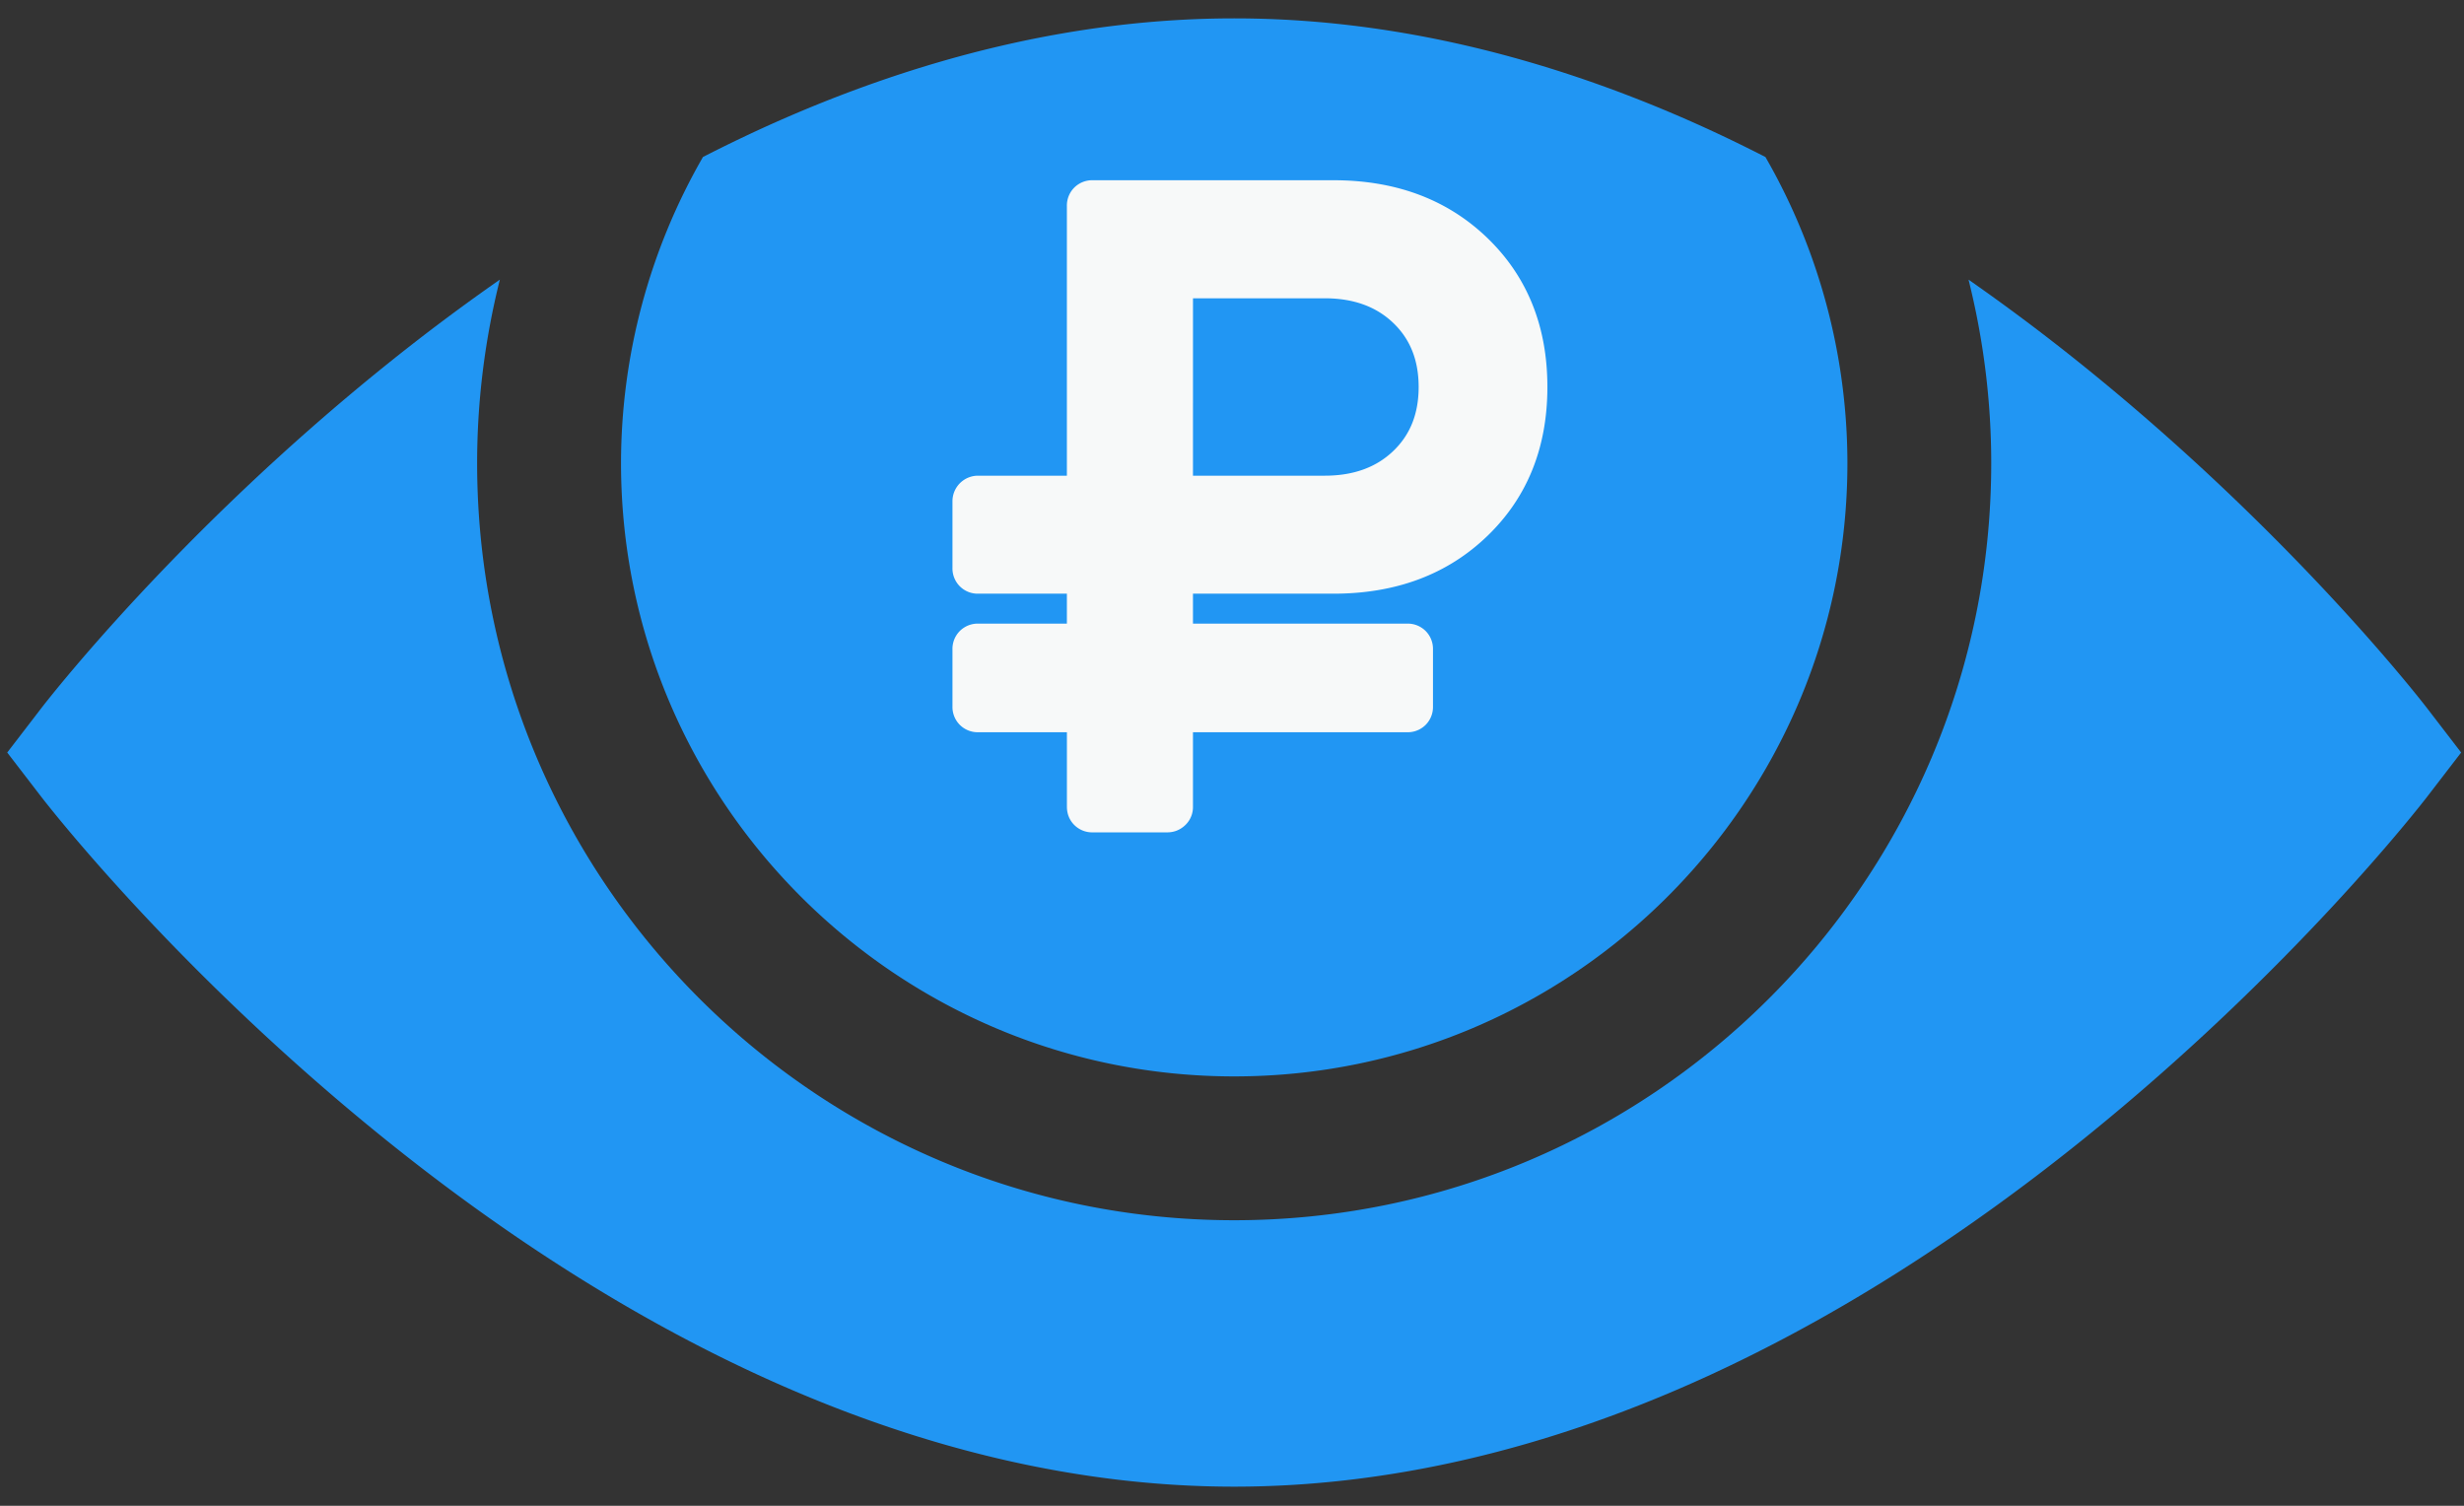
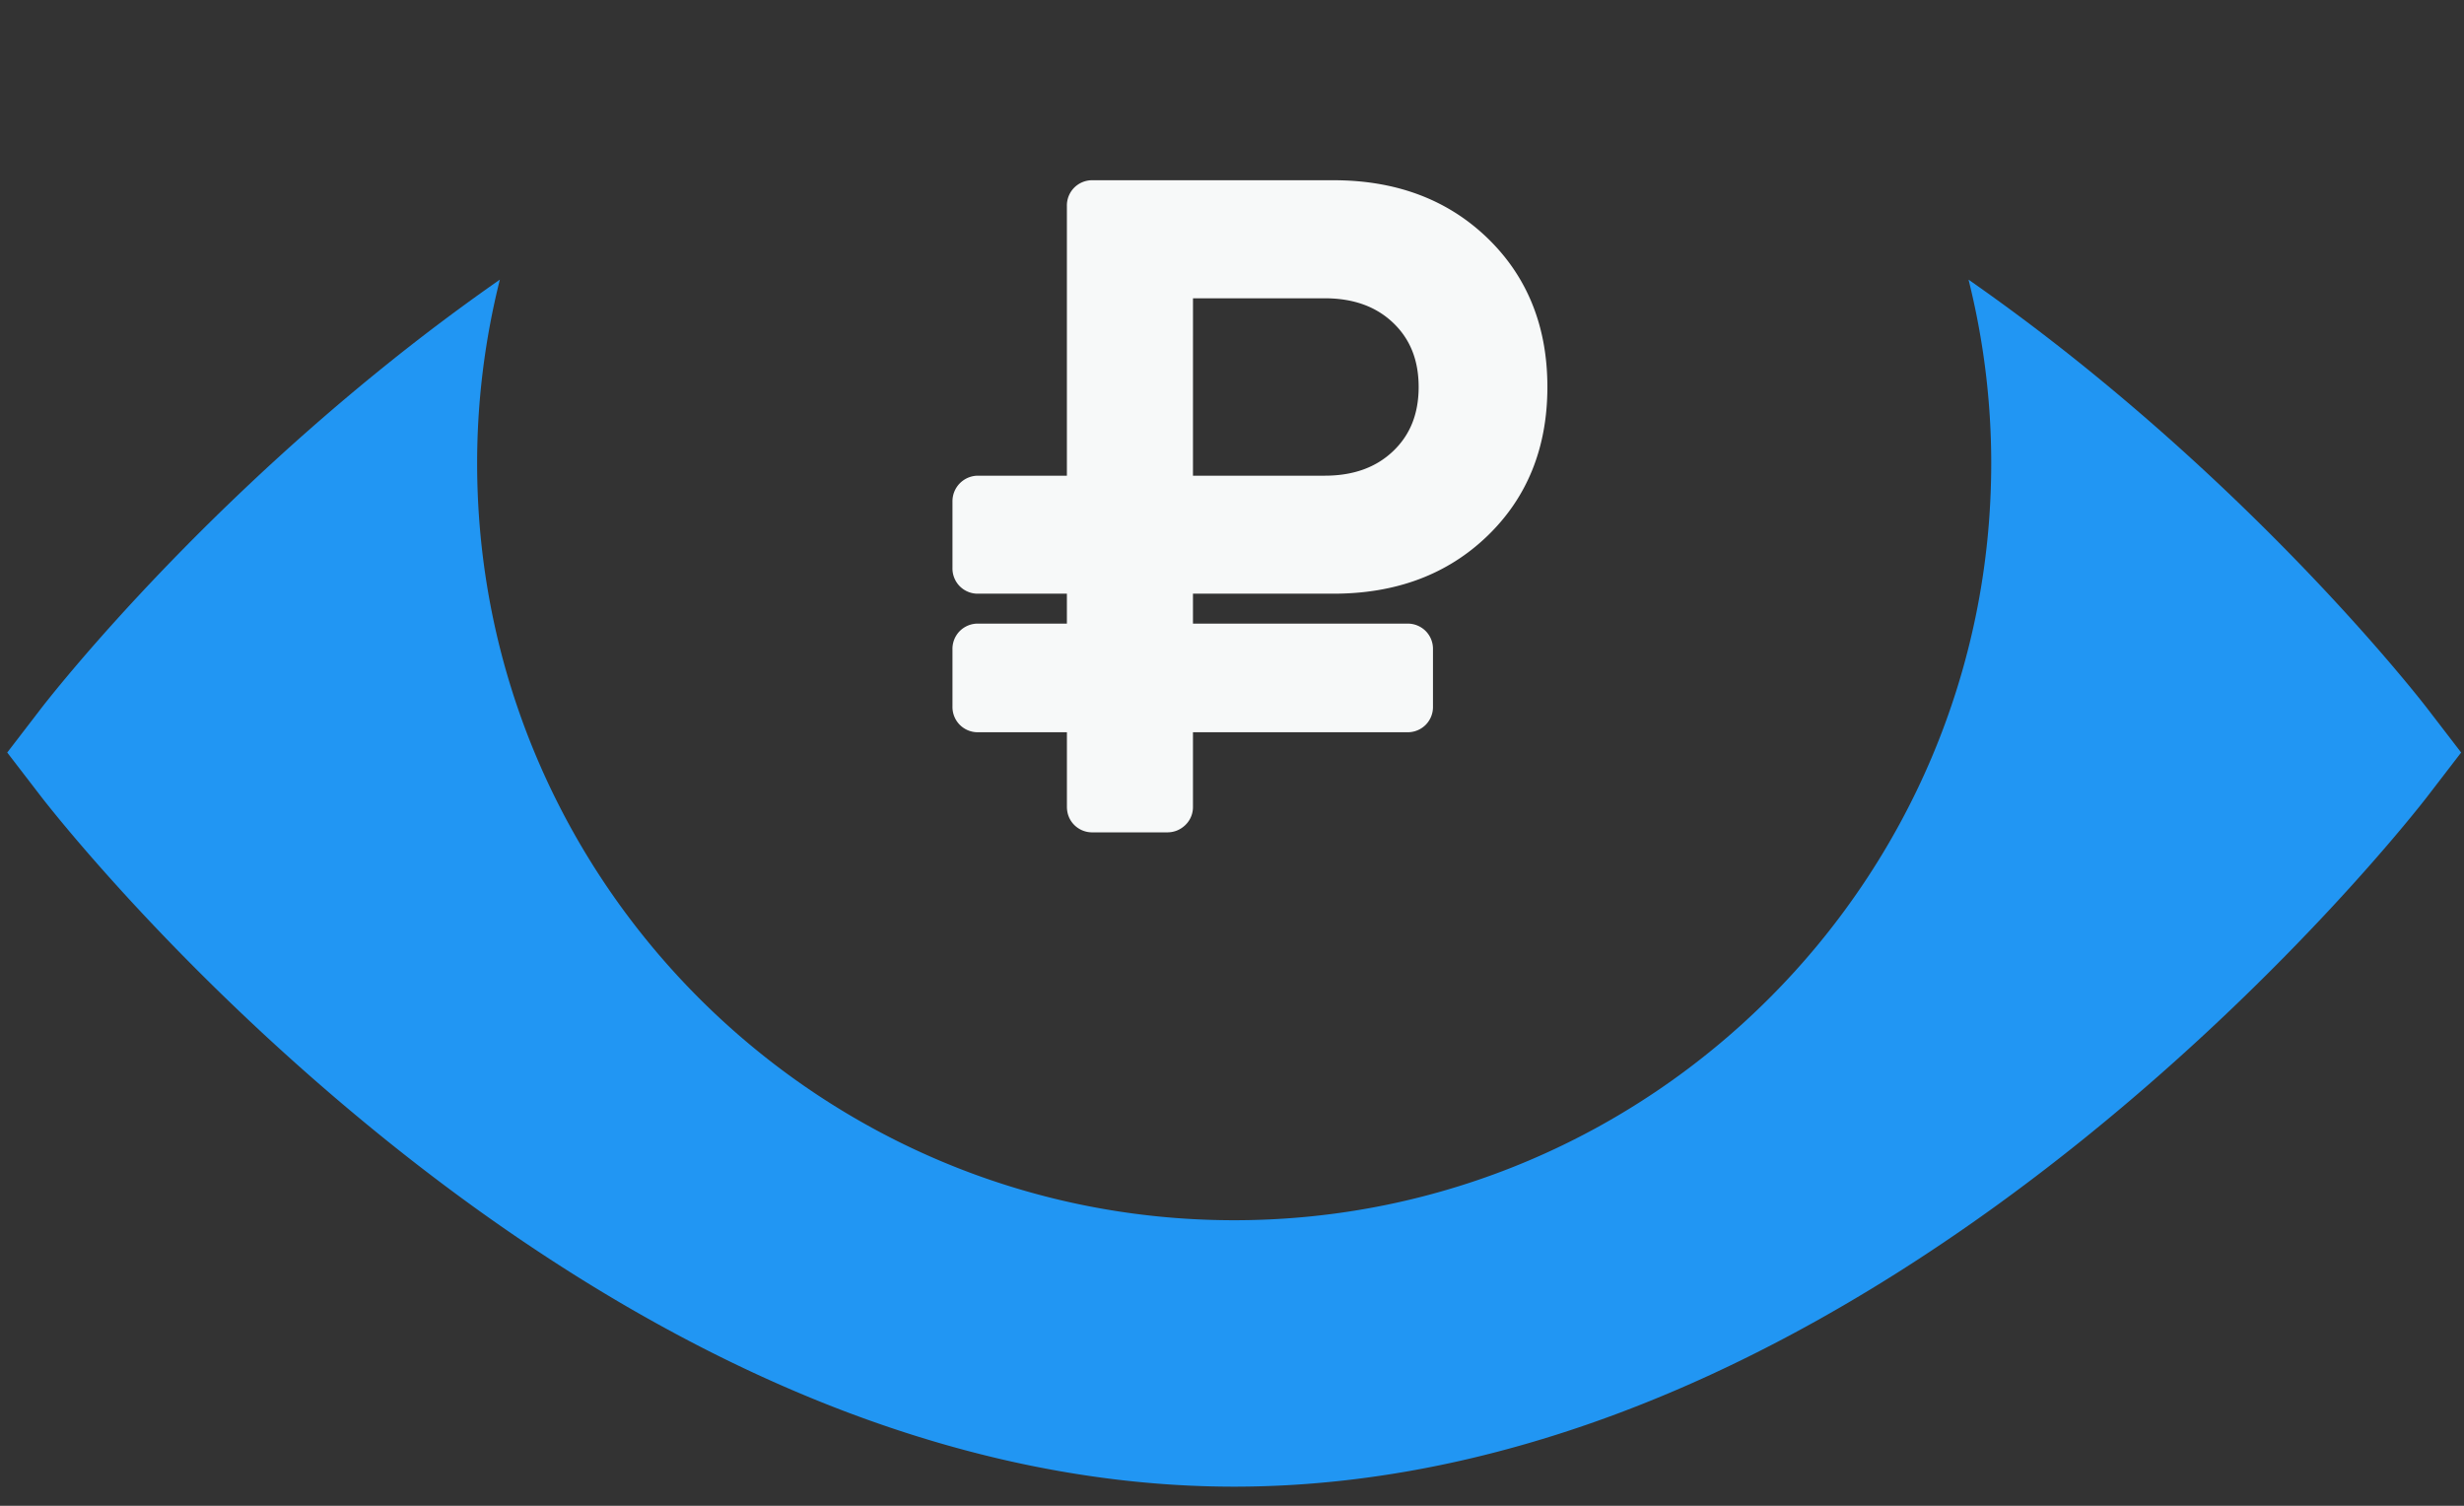
<svg xmlns="http://www.w3.org/2000/svg" width="108" height="66" viewBox="0 0 108 66">
  <rect x="0" y="0" width="108" height="66" fill="#333333" stroke="none" />
  <g>
    <g>
      <g>
-         <path fill="#2196f3" d="M56.321 27.338c-.304-.255-.724-.48-1.259-.675a26.057 26.057 0 0 0-1.841-.583 39.268 39.268 0 0 1-2.207-.694c-1.144-.389-2.128-.808-2.955-1.258-.827-.45-1.508-.96-2.043-1.532a5.462 5.462 0 0 1-1.185-1.952c-.255-.73-.383-1.568-.383-2.517 0-1.434.261-2.699.784-3.793a7.796 7.796 0 0 1 2.134-2.736 9.532 9.532 0 0 1 3.082-1.66c.145-.047.29-.09.436-.131v-4.21h6.305v4.116c.791.172 1.561.38 2.305.627.839.28 1.624.583 2.353.912.73.328 1.386.638 1.97.93l-3.064 5.872a20.035 20.035 0 0 0-2.261-1.167 20.736 20.736 0 0 0-2.208-.82 7.966 7.966 0 0 0-2.388-.383c-.633 0-1.138.097-1.514.292-.378.194-.566.523-.566.984 0 .341.11.62.328.84.22.218.535.418.949.601.413.183.917.36 1.513.529.596.17 1.271.377 2.025.62 1.191.365 2.267.767 3.228 1.204.96.437 1.781.954 2.462 1.55a5.977 5.977 0 0 1 1.569 2.17c.365.852.547 1.886.547 3.1 0 1.558-.286 2.865-.857 3.922-.572 1.058-1.326 1.903-2.261 2.535a9.543 9.543 0 0 1-3.174 1.368c-.319.076-.637.14-.956.196v4.212h-6.305v-4.336a25.922 25.922 0 0 1-5.032-1.44 18.193 18.193 0 0 1-2.536-1.24l3.065-6.237c.85.535 1.738 1.01 2.662 1.422.778.365 1.66.694 2.645.986.985.291 1.988.437 3.01.437.777 0 1.318-.103 1.622-.31.305-.206.457-.48.457-.82 0-.366-.152-.676-.456-.931zM27.22 20.302c0 14.82 12.057 26.878 26.877 26.878 14.82 0 26.877-12.057 26.877-26.878a26.93 26.93 0 0 0-3.593-13.42 65.002 65.002 0 0 0-2.59-1.257C67.789 2.427 60.826.805 54.097.805c-6.73 0-13.692 1.622-20.696 4.82a66.13 66.13 0 0 0-2.589 1.256 26.938 26.938 0 0 0-3.592 13.421z" />
-       </g>
+         </g>
      <g>
        <path fill="#2196f3" d="M106.399 31.063c-.237-.308-5.91-7.64-15.11-15.049a90.889 90.889 0 0 0-5.006-3.757c.655 2.617.995 5.318.995 8.045 0 18.297-14.885 33.182-33.182 33.182-18.297 0-33.183-14.885-33.183-33.182 0-2.726.341-5.428.996-8.045a90.886 90.886 0 0 0-5.007 3.757c-9.2 7.409-14.872 14.74-15.11 15.05l-1.475 1.92 1.476 1.92c.237.308 5.91 7.64 15.11 15.048C22.34 54.33 27.89 57.825 33.4 60.342c7.004 3.199 13.967 4.82 20.696 4.82 6.729 0 13.692-1.621 20.695-4.82 5.51-2.517 11.06-6.012 16.498-10.39 9.2-7.407 14.873-14.74 15.11-15.048l1.476-1.92z" />
      </g>
    </g>
    <g>
-       <path fill="#2196f3" d="M37 23c0-11.046 7.835-20 17.5-20S72 11.954 72 23s-7.835 20-17.5 20S37 34.046 37 23z" />
-     </g>
+       </g>
    <g>
      <g>
        <g>
          <path fill="#f7f9f9" d="M51.79 12.574h6.268c1.384 0 2.5.404 3.35 1.214.849.81 1.273 1.868 1.273 3.174 0 1.306-.424 2.364-1.273 3.173-.85.81-1.966 1.215-3.35 1.215h-6.269zm-8.914 19.02h4.388v3.763c0 .183.059.332.177.45a.61.61 0 0 0 .45.176h3.272c.17 0 .316-.059.44-.176a.591.591 0 0 0 .186-.45v-3.762h9.893a.61.61 0 0 0 .451-.176.61.61 0 0 0 .176-.45V28.46a.608.608 0 0 0-.176-.45.61.61 0 0 0-.45-.176h-9.894v-2.312h6.66c2.613 0 4.744-.796 6.397-2.39 1.652-1.592 2.478-3.65 2.478-6.17s-.826-4.578-2.478-6.171C63.194 9.198 61.062 8.4 58.45 8.4H47.89a.612.612 0 0 0-.45.176.612.612 0 0 0-.177.45V21.35h-4.388a.62.62 0 0 0-.627.627v2.918a.61.61 0 0 0 .176.45.609.609 0 0 0 .451.177h4.388v2.312h-4.388a.61.61 0 0 0-.45.176.61.61 0 0 0-.177.45v2.508a.61.61 0 0 0 .176.45.609.609 0 0 0 .451.177z" />
          <path fill="none" stroke="#f7f9f9" stroke-miterlimit="50" d="M51.79 12.574h6.268c1.384 0 2.5.404 3.35 1.214.849.81 1.273 1.868 1.273 3.174 0 1.306-.424 2.364-1.273 3.173-.85.81-1.966 1.215-3.35 1.215h-6.269zm-8.914 19.02h4.388v3.763c0 .183.059.332.177.45a.61.61 0 0 0 .45.176h3.272c.17 0 .316-.059.44-.176a.591.591 0 0 0 .186-.45v-3.762h9.893a.61.61 0 0 0 .451-.176.61.61 0 0 0 .176-.45V28.46a.608.608 0 0 0-.176-.45.61.61 0 0 0-.45-.176h-9.894v-2.312h6.66c2.613 0 4.744-.796 6.397-2.39 1.652-1.592 2.478-3.65 2.478-6.17s-.826-4.578-2.478-6.171C63.194 9.198 61.062 8.4 58.45 8.4H47.89a.612.612 0 0 0-.45.176.612.612 0 0 0-.177.45V21.35h-4.388a.62.62 0 0 0-.627.627v2.918a.61.61 0 0 0 .176.45.609.609 0 0 0 .451.177h4.388v2.312h-4.388a.61.61 0 0 0-.45.176.61.61 0 0 0-.177.45v2.508a.61.61 0 0 0 .176.45.609.609 0 0 0 .451.177z" />
        </g>
      </g>
    </g>
  </g>
</svg>